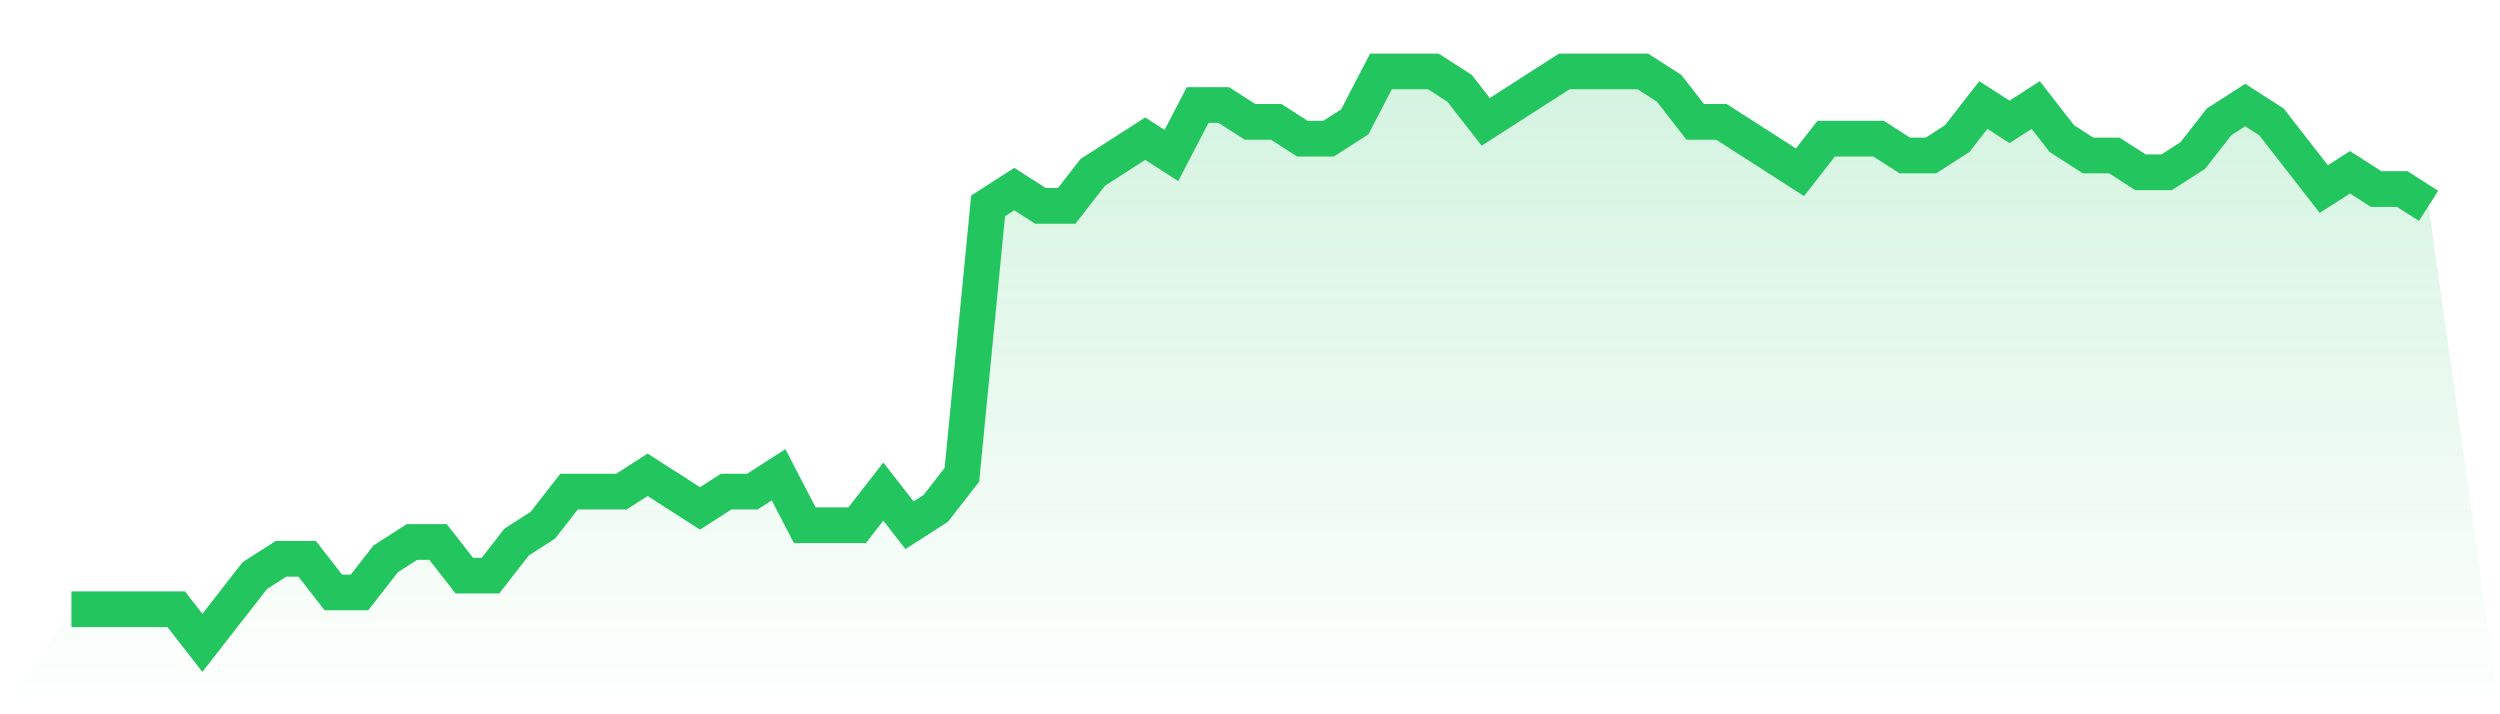
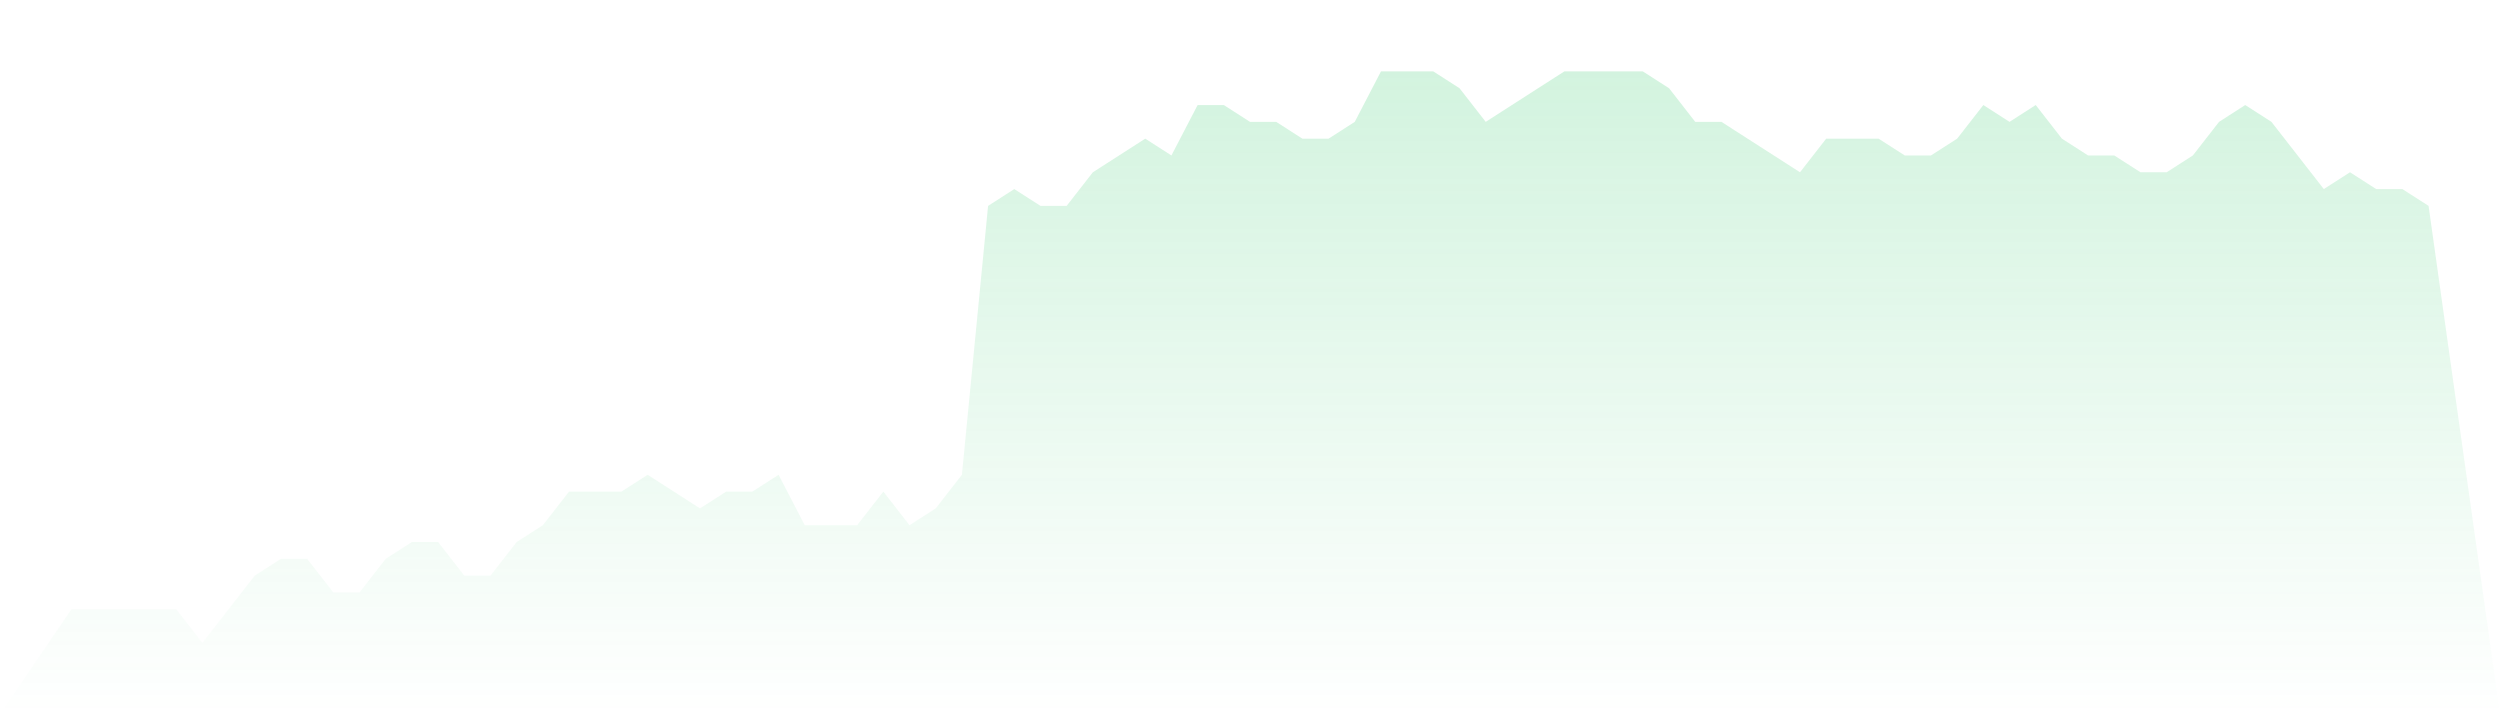
<svg xmlns="http://www.w3.org/2000/svg" viewBox="0 0 140 40">
  <defs>
    <linearGradient id="gradient" x1="0" x2="0" y1="0" y2="1">
      <stop offset="0%" stop-color="#22c55e" stop-opacity="0.2" />
      <stop offset="100%" stop-color="#22c55e" stop-opacity="0" />
    </linearGradient>
  </defs>
-   <path d="M4,34.118 L4,34.118 L5.467,34.118 L6.933,34.118 L8.4,34.118 L9.867,34.118 L11.333,36 L12.8,34.118 L14.267,32.235 L15.733,31.294 L17.2,31.294 L18.667,33.176 L20.133,33.176 L21.6,31.294 L23.067,30.353 L24.533,30.353 L26,32.235 L27.467,32.235 L28.933,30.353 L30.4,29.412 L31.867,27.529 L33.333,27.529 L34.8,27.529 L36.267,26.588 L37.733,27.529 L39.2,28.471 L40.667,27.529 L42.133,27.529 L43.6,26.588 L45.067,29.412 L46.533,29.412 L48,29.412 L49.467,27.529 L50.933,29.412 L52.4,28.471 L53.867,26.588 L55.333,11.529 L56.8,10.588 L58.267,11.529 L59.733,11.529 L61.2,9.647 L62.667,8.706 L64.133,7.765 L65.6,8.706 L67.067,5.882 L68.533,5.882 L70,6.824 L71.467,6.824 L72.933,7.765 L74.4,7.765 L75.867,6.824 L77.333,4 L78.8,4 L80.267,4 L81.733,4.941 L83.2,6.824 L84.667,5.882 L86.133,4.941 L87.6,4 L89.067,4 L90.533,4 L92,4 L93.467,4.941 L94.933,6.824 L96.4,6.824 L97.867,7.765 L99.333,8.706 L100.8,9.647 L102.267,7.765 L103.733,7.765 L105.2,7.765 L106.667,8.706 L108.133,8.706 L109.6,7.765 L111.067,5.882 L112.533,6.824 L114,5.882 L115.467,7.765 L116.933,8.706 L118.4,8.706 L119.867,9.647 L121.333,9.647 L122.8,8.706 L124.267,6.824 L125.733,5.882 L127.2,6.824 L128.667,8.706 L130.133,10.588 L131.6,9.647 L133.067,10.588 L134.533,10.588 L136,11.529 L140,40 L0,40 z" fill="url(#gradient)" />
-   <path d="M4,34.118 L4,34.118 L5.467,34.118 L6.933,34.118 L8.4,34.118 L9.867,34.118 L11.333,36 L12.8,34.118 L14.267,32.235 L15.733,31.294 L17.2,31.294 L18.667,33.176 L20.133,33.176 L21.6,31.294 L23.067,30.353 L24.533,30.353 L26,32.235 L27.467,32.235 L28.933,30.353 L30.4,29.412 L31.867,27.529 L33.333,27.529 L34.8,27.529 L36.267,26.588 L37.733,27.529 L39.2,28.471 L40.667,27.529 L42.133,27.529 L43.6,26.588 L45.067,29.412 L46.533,29.412 L48,29.412 L49.467,27.529 L50.933,29.412 L52.4,28.471 L53.867,26.588 L55.333,11.529 L56.8,10.588 L58.267,11.529 L59.733,11.529 L61.2,9.647 L62.667,8.706 L64.133,7.765 L65.6,8.706 L67.067,5.882 L68.533,5.882 L70,6.824 L71.467,6.824 L72.933,7.765 L74.4,7.765 L75.867,6.824 L77.333,4 L78.8,4 L80.267,4 L81.733,4.941 L83.2,6.824 L84.667,5.882 L86.133,4.941 L87.6,4 L89.067,4 L90.533,4 L92,4 L93.467,4.941 L94.933,6.824 L96.4,6.824 L97.867,7.765 L99.333,8.706 L100.8,9.647 L102.267,7.765 L103.733,7.765 L105.2,7.765 L106.667,8.706 L108.133,8.706 L109.6,7.765 L111.067,5.882 L112.533,6.824 L114,5.882 L115.467,7.765 L116.933,8.706 L118.4,8.706 L119.867,9.647 L121.333,9.647 L122.8,8.706 L124.267,6.824 L125.733,5.882 L127.2,6.824 L128.667,8.706 L130.133,10.588 L131.6,9.647 L133.067,10.588 L134.533,10.588 L136,11.529" fill="none" stroke="#22c55e" stroke-width="2" />
+   <path d="M4,34.118 L4,34.118 L5.467,34.118 L6.933,34.118 L8.4,34.118 L9.867,34.118 L11.333,36 L12.8,34.118 L14.267,32.235 L15.733,31.294 L17.2,31.294 L18.667,33.176 L20.133,33.176 L21.6,31.294 L23.067,30.353 L24.533,30.353 L26,32.235 L27.467,32.235 L28.933,30.353 L30.4,29.412 L31.867,27.529 L33.333,27.529 L34.8,27.529 L36.267,26.588 L37.733,27.529 L39.2,28.471 L40.667,27.529 L42.133,27.529 L43.6,26.588 L45.067,29.412 L48,29.412 L49.467,27.529 L50.933,29.412 L52.4,28.471 L53.867,26.588 L55.333,11.529 L56.8,10.588 L58.267,11.529 L59.733,11.529 L61.2,9.647 L62.667,8.706 L64.133,7.765 L65.6,8.706 L67.067,5.882 L68.533,5.882 L70,6.824 L71.467,6.824 L72.933,7.765 L74.4,7.765 L75.867,6.824 L77.333,4 L78.8,4 L80.267,4 L81.733,4.941 L83.2,6.824 L84.667,5.882 L86.133,4.941 L87.6,4 L89.067,4 L90.533,4 L92,4 L93.467,4.941 L94.933,6.824 L96.4,6.824 L97.867,7.765 L99.333,8.706 L100.8,9.647 L102.267,7.765 L103.733,7.765 L105.2,7.765 L106.667,8.706 L108.133,8.706 L109.6,7.765 L111.067,5.882 L112.533,6.824 L114,5.882 L115.467,7.765 L116.933,8.706 L118.4,8.706 L119.867,9.647 L121.333,9.647 L122.8,8.706 L124.267,6.824 L125.733,5.882 L127.2,6.824 L128.667,8.706 L130.133,10.588 L131.6,9.647 L133.067,10.588 L134.533,10.588 L136,11.529 L140,40 L0,40 z" fill="url(#gradient)" />
</svg>